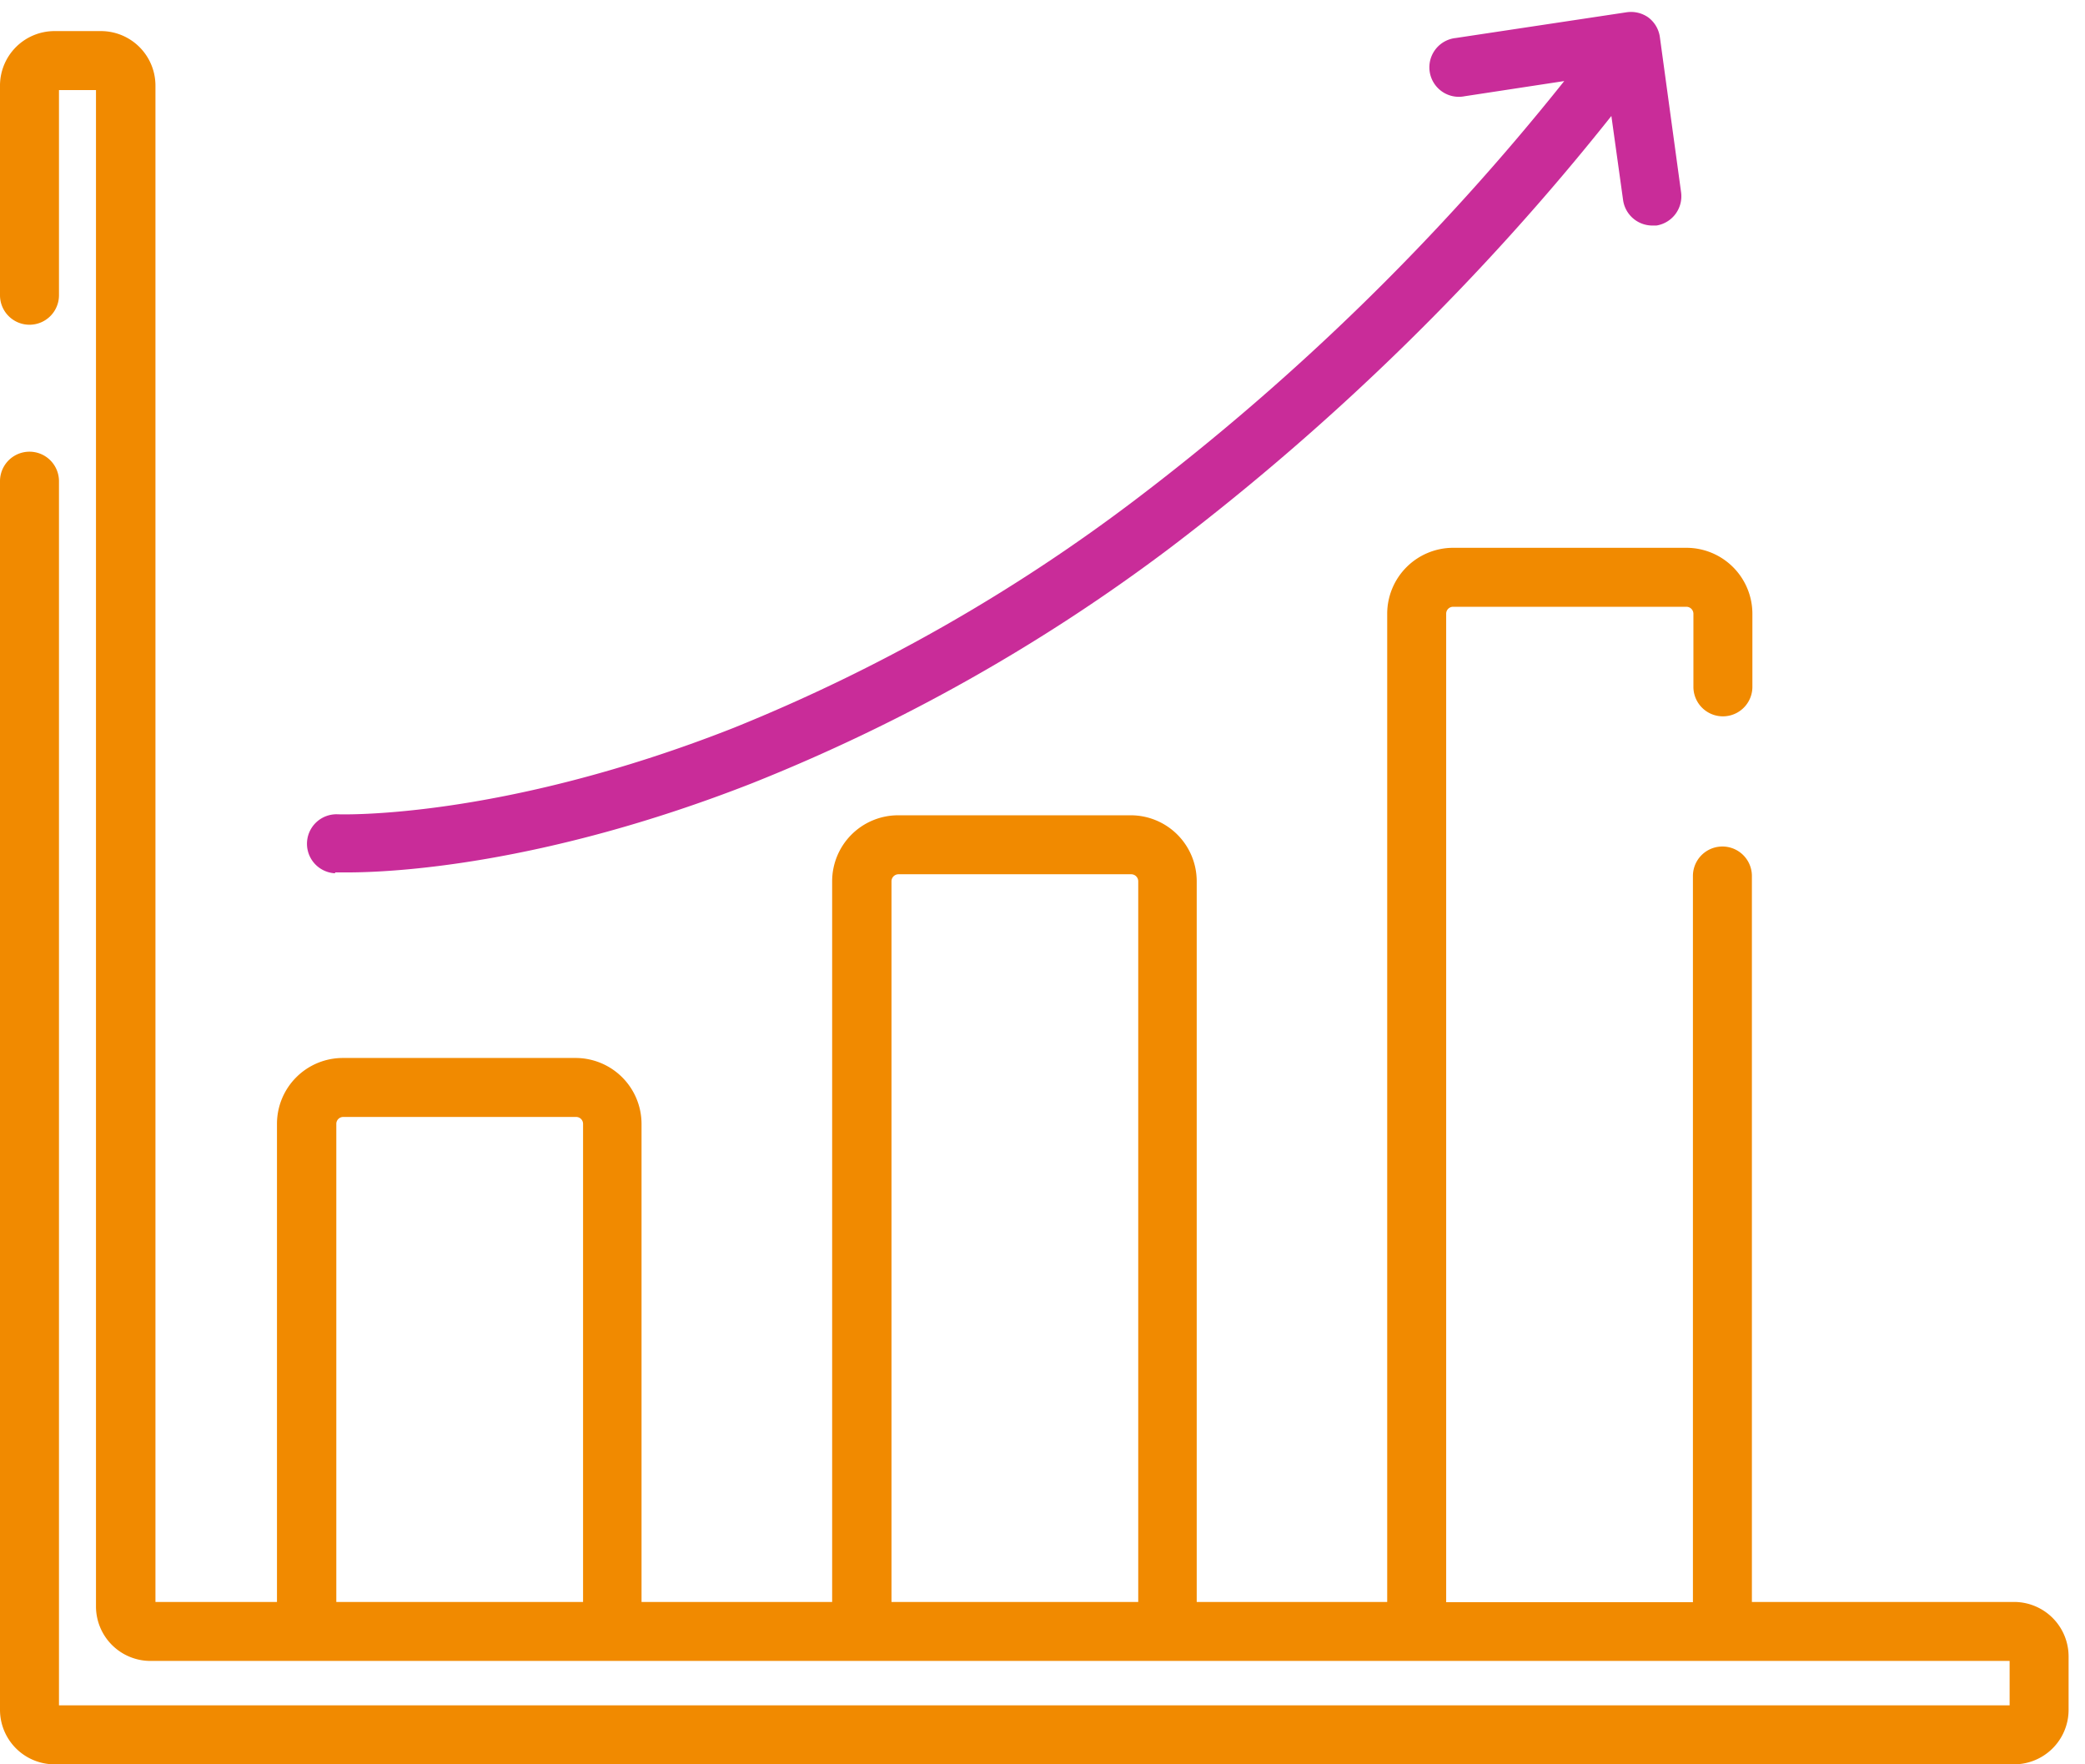
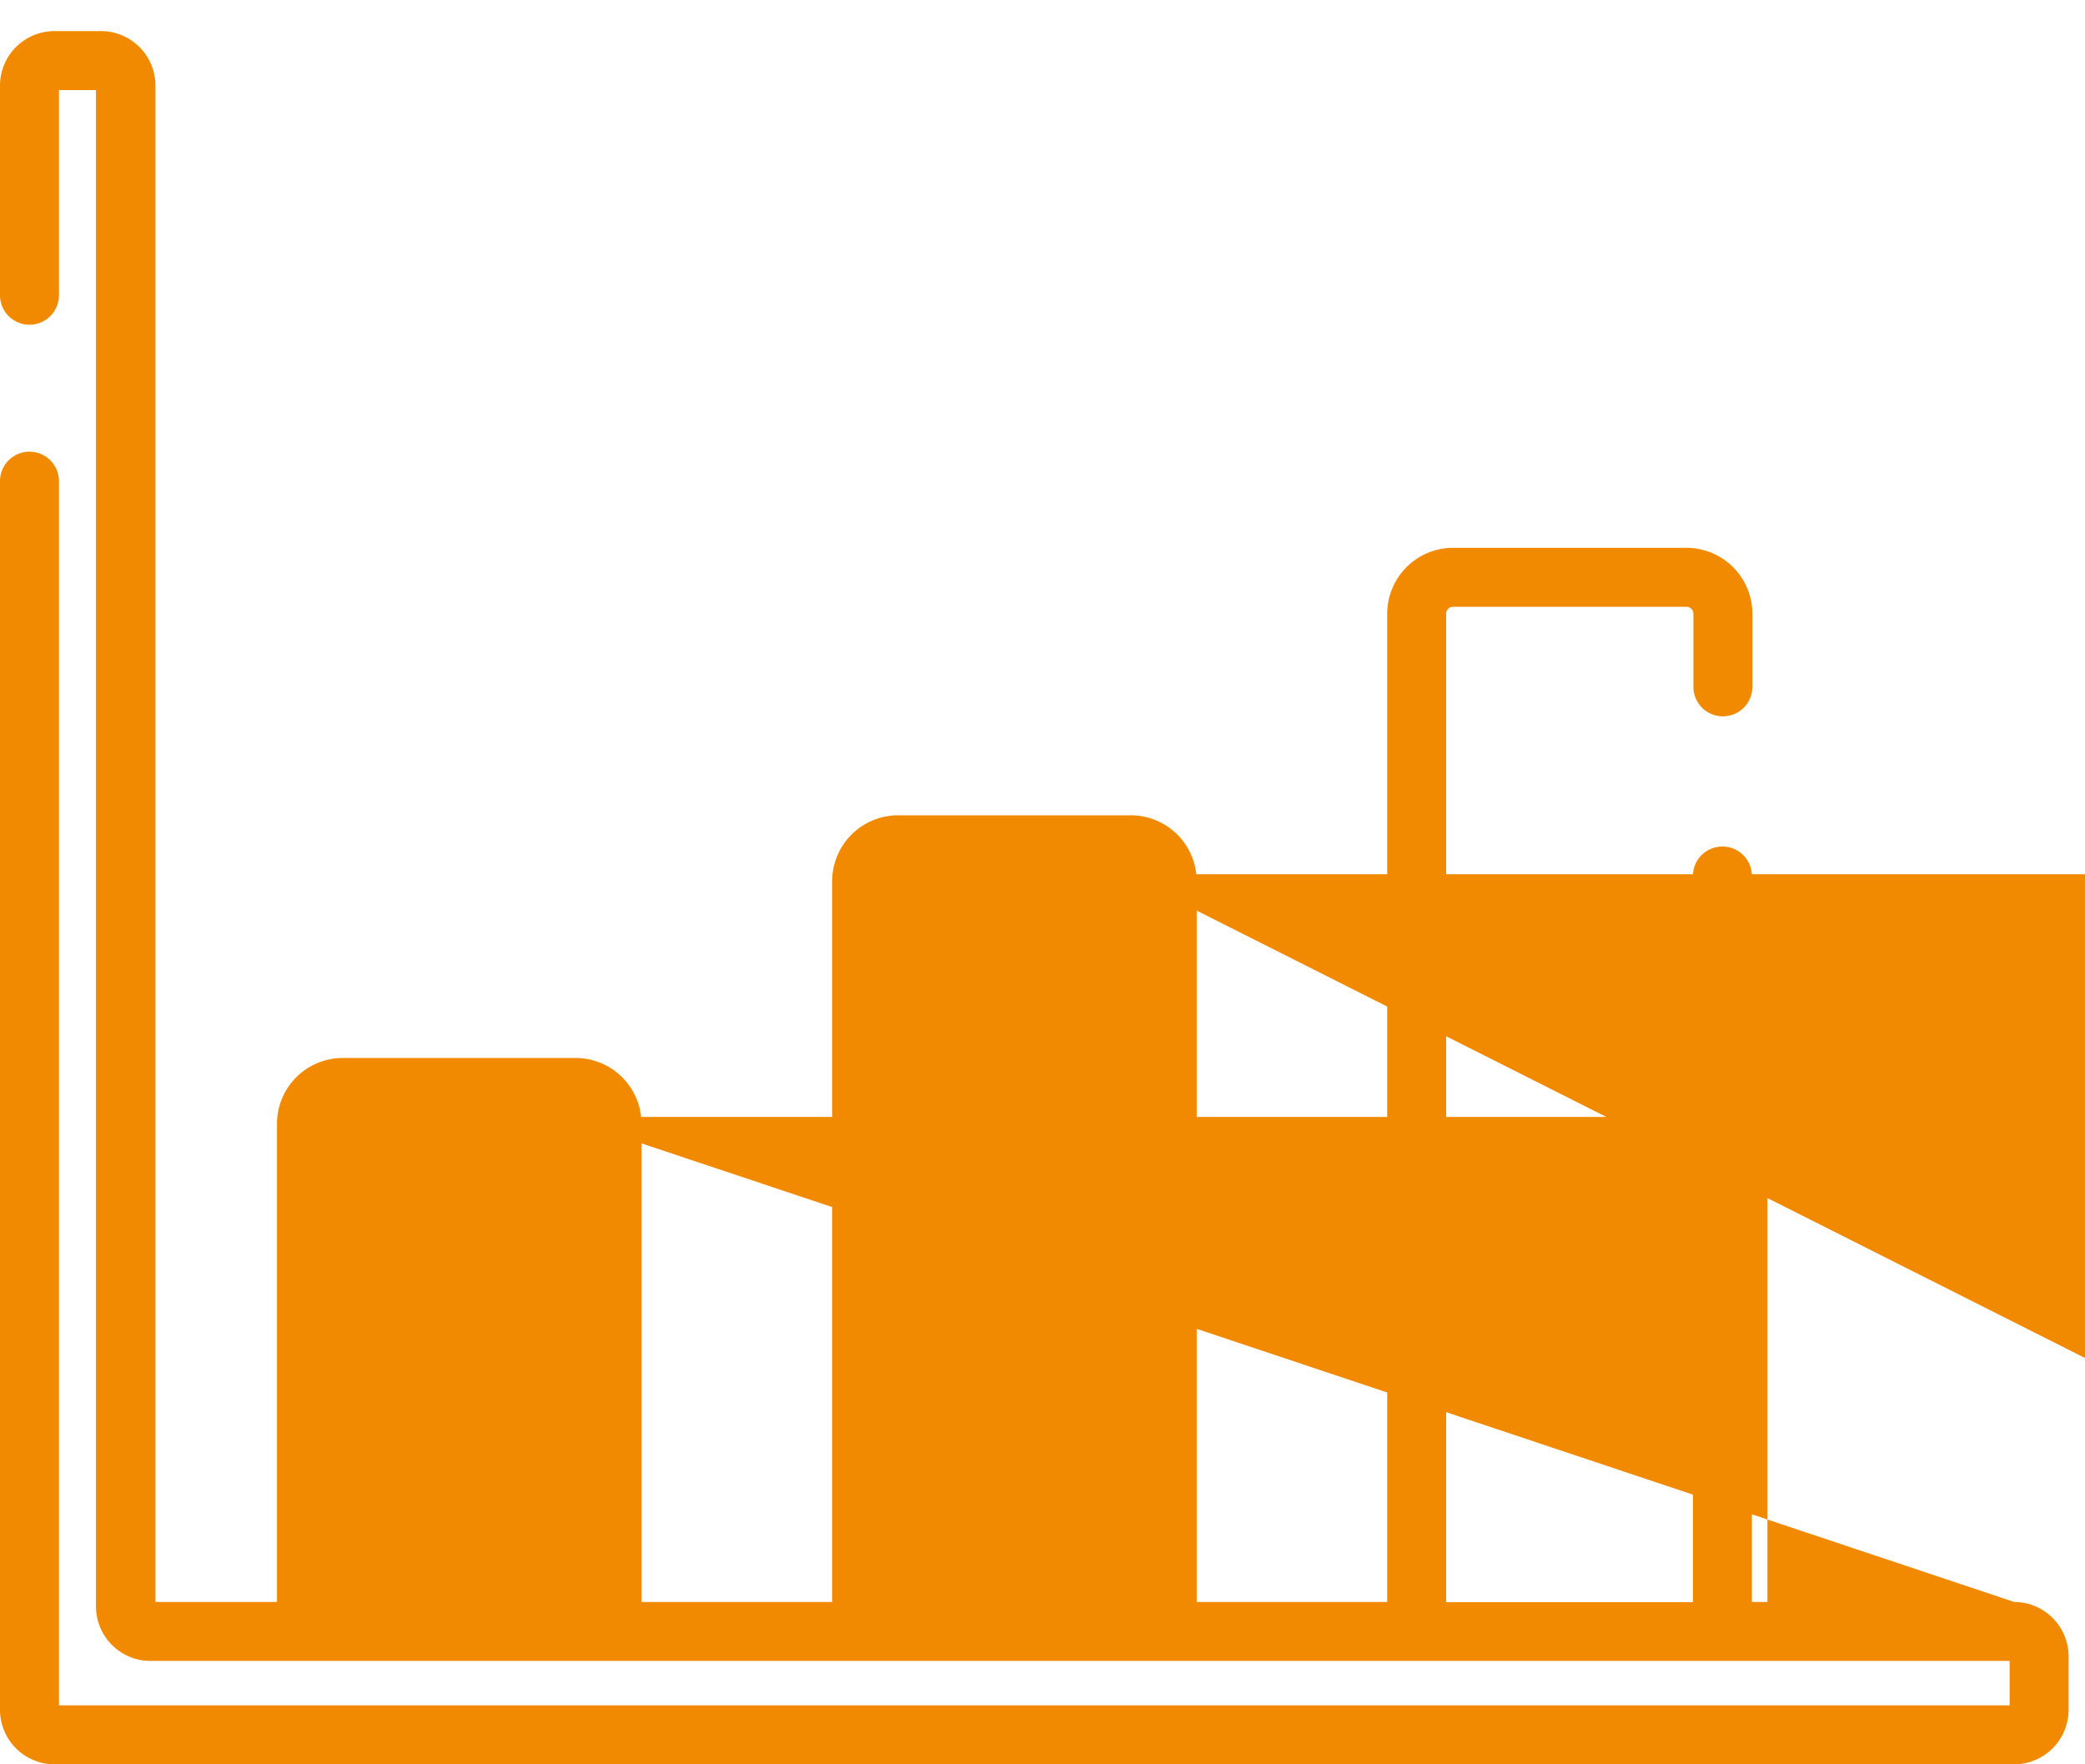
<svg xmlns="http://www.w3.org/2000/svg" viewBox="0 0 169 143">
-   <path d="M27.16,70.71c.08,0,.4,0,1,0,3.45,0,15.7-.53,32.78-7.22a146.11,146.11,0,0,0,34-19.16A201.19,201.19,0,0,0,130.61,9.4l.95,6.82a2.4,2.4,0,0,0,2.37,2.06l.33,0a2.4,2.4,0,0,0,2-2.7L134.54,3a2.4,2.4,0,0,0-.94-1.59A2.43,2.43,0,0,0,131.81,1L118,3.08a2.39,2.39,0,1,0,.72,4.72l8.07-1.23A195.9,195.9,0,0,1,92.19,40.38,141.44,141.44,0,0,1,59.45,59c-19,7.48-31.93,7-32.06,7a2.39,2.39,0,0,0-.23,4.78Z" fill="#c92c99" />
-   <path d="M163.26,129.84H142V71a2.39,2.39,0,1,0-4.78,0v58.86h-20V49.74a.56.56,0,0,1,.56-.56H136.7a.57.57,0,0,1,.56.56v5.93a2.39,2.39,0,1,0,4.78,0V49.74a5.35,5.35,0,0,0-5.34-5.34H117.78a5.35,5.35,0,0,0-5.34,5.34v80.1H97V71.42a5.35,5.35,0,0,0-5.34-5.34H72.79a5.35,5.35,0,0,0-5.34,5.34v58.42H52V91.09a5.35,5.35,0,0,0-5.34-5.34H27.79a5.34,5.34,0,0,0-5.34,5.34v38.75H12.6V6.93A4.42,4.42,0,0,0,8.19,2.52H4.41A4.42,4.42,0,0,0,0,6.93v17a2.39,2.39,0,0,0,4.78,0V7.3h3V130.21a4.42,4.42,0,0,0,4.41,4.41H162.89v3.6H4.78V39A2.39,2.39,0,0,0,0,39v99.59A4.42,4.42,0,0,0,4.41,143H163.26a4.42,4.42,0,0,0,4.41-4.41v-4.34A4.42,4.42,0,0,0,163.26,129.84Zm-116,0h-20V91.09a.56.56,0,0,1,.56-.56H46.7a.56.56,0,0,1,.56.56Zm45,0h-20V71.42a.57.57,0,0,1,.56-.56H91.7a.57.57,0,0,1,.56.56Z" fill="#f18a00" />
+   <path d="M163.26,129.84H142V71a2.39,2.39,0,1,0-4.78,0v58.86h-20V49.74a.56.56,0,0,1,.56-.56H136.7a.57.57,0,0,1,.56.56v5.93a2.39,2.39,0,1,0,4.78,0V49.74a5.35,5.35,0,0,0-5.34-5.34H117.78a5.35,5.35,0,0,0-5.34,5.34v80.1H97V71.42a5.35,5.35,0,0,0-5.34-5.34H72.79a5.35,5.35,0,0,0-5.34,5.34v58.42H52V91.09a5.35,5.35,0,0,0-5.34-5.34H27.79a5.34,5.34,0,0,0-5.34,5.34v38.75H12.6V6.93A4.42,4.42,0,0,0,8.19,2.52H4.41A4.42,4.42,0,0,0,0,6.93v17a2.39,2.39,0,0,0,4.78,0V7.3h3V130.21a4.42,4.42,0,0,0,4.41,4.41H162.89v3.6H4.78V39A2.39,2.39,0,0,0,0,39v99.59A4.42,4.42,0,0,0,4.41,143H163.26a4.42,4.42,0,0,0,4.41-4.41v-4.34A4.42,4.42,0,0,0,163.26,129.84Zh-20V91.09a.56.56,0,0,1,.56-.56H46.7a.56.56,0,0,1,.56.56Zm45,0h-20V71.42a.57.57,0,0,1,.56-.56H91.7a.57.57,0,0,1,.56.56Z" fill="#f18a00" />
</svg>